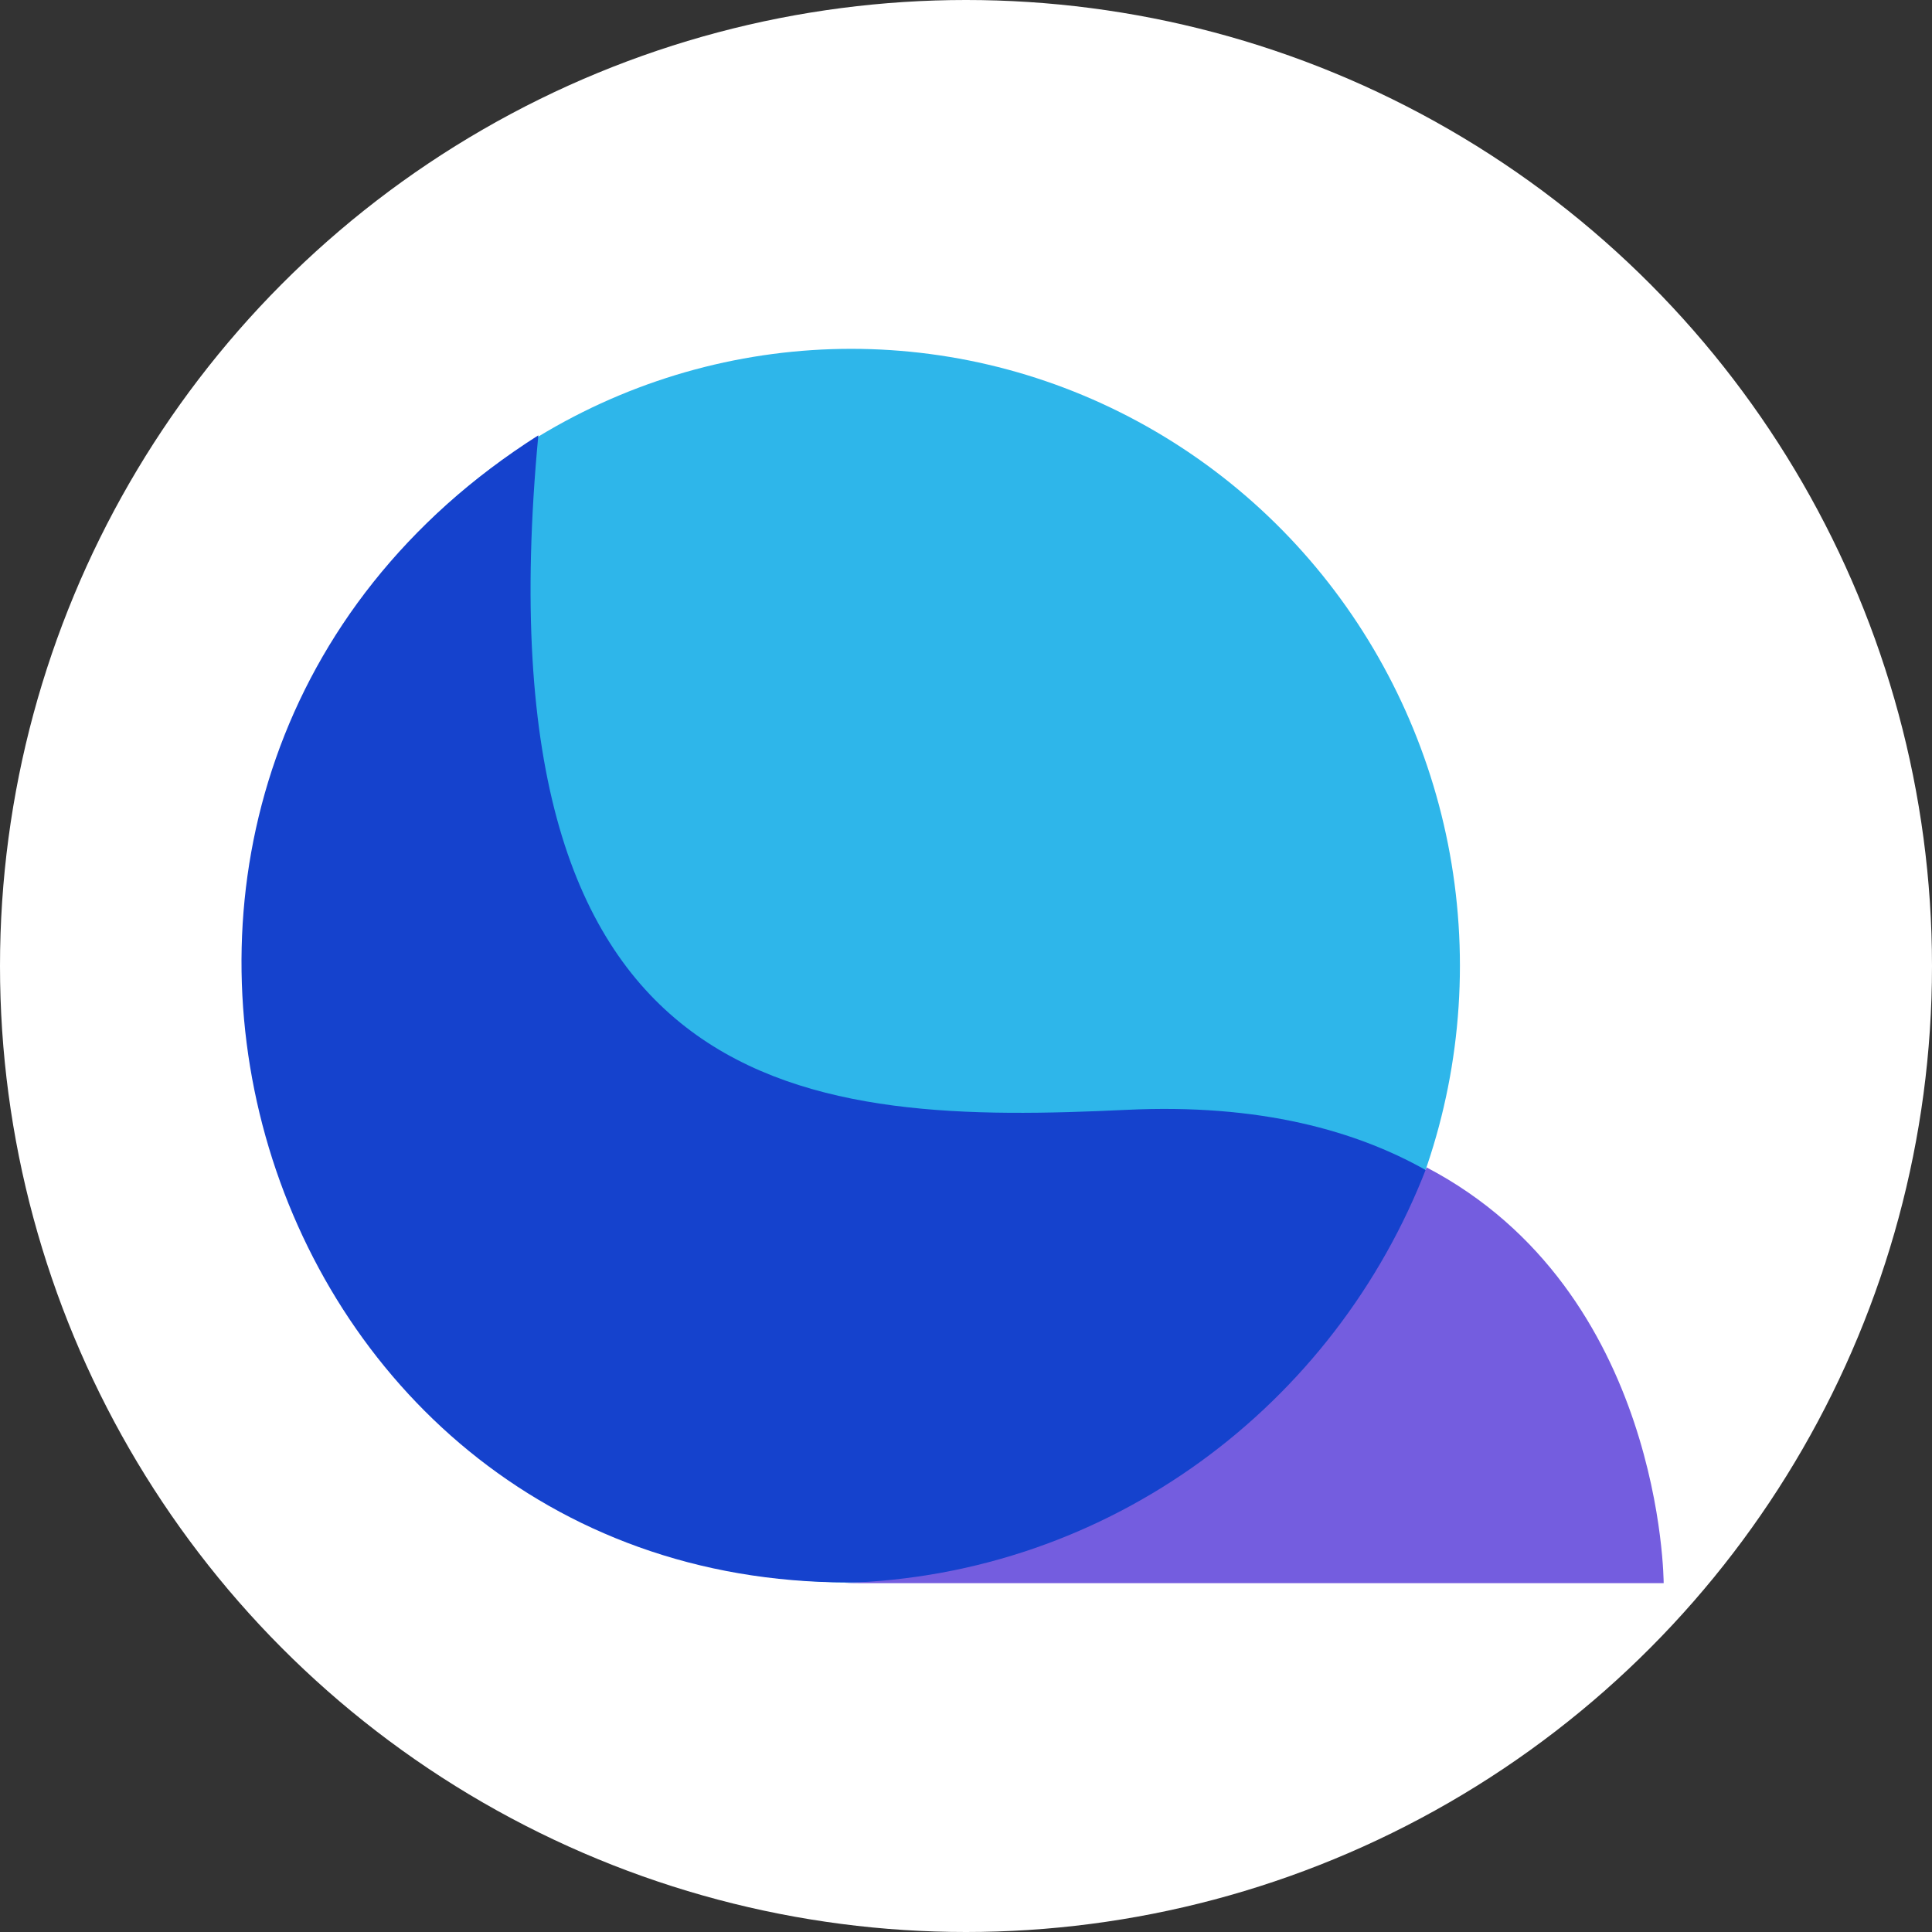
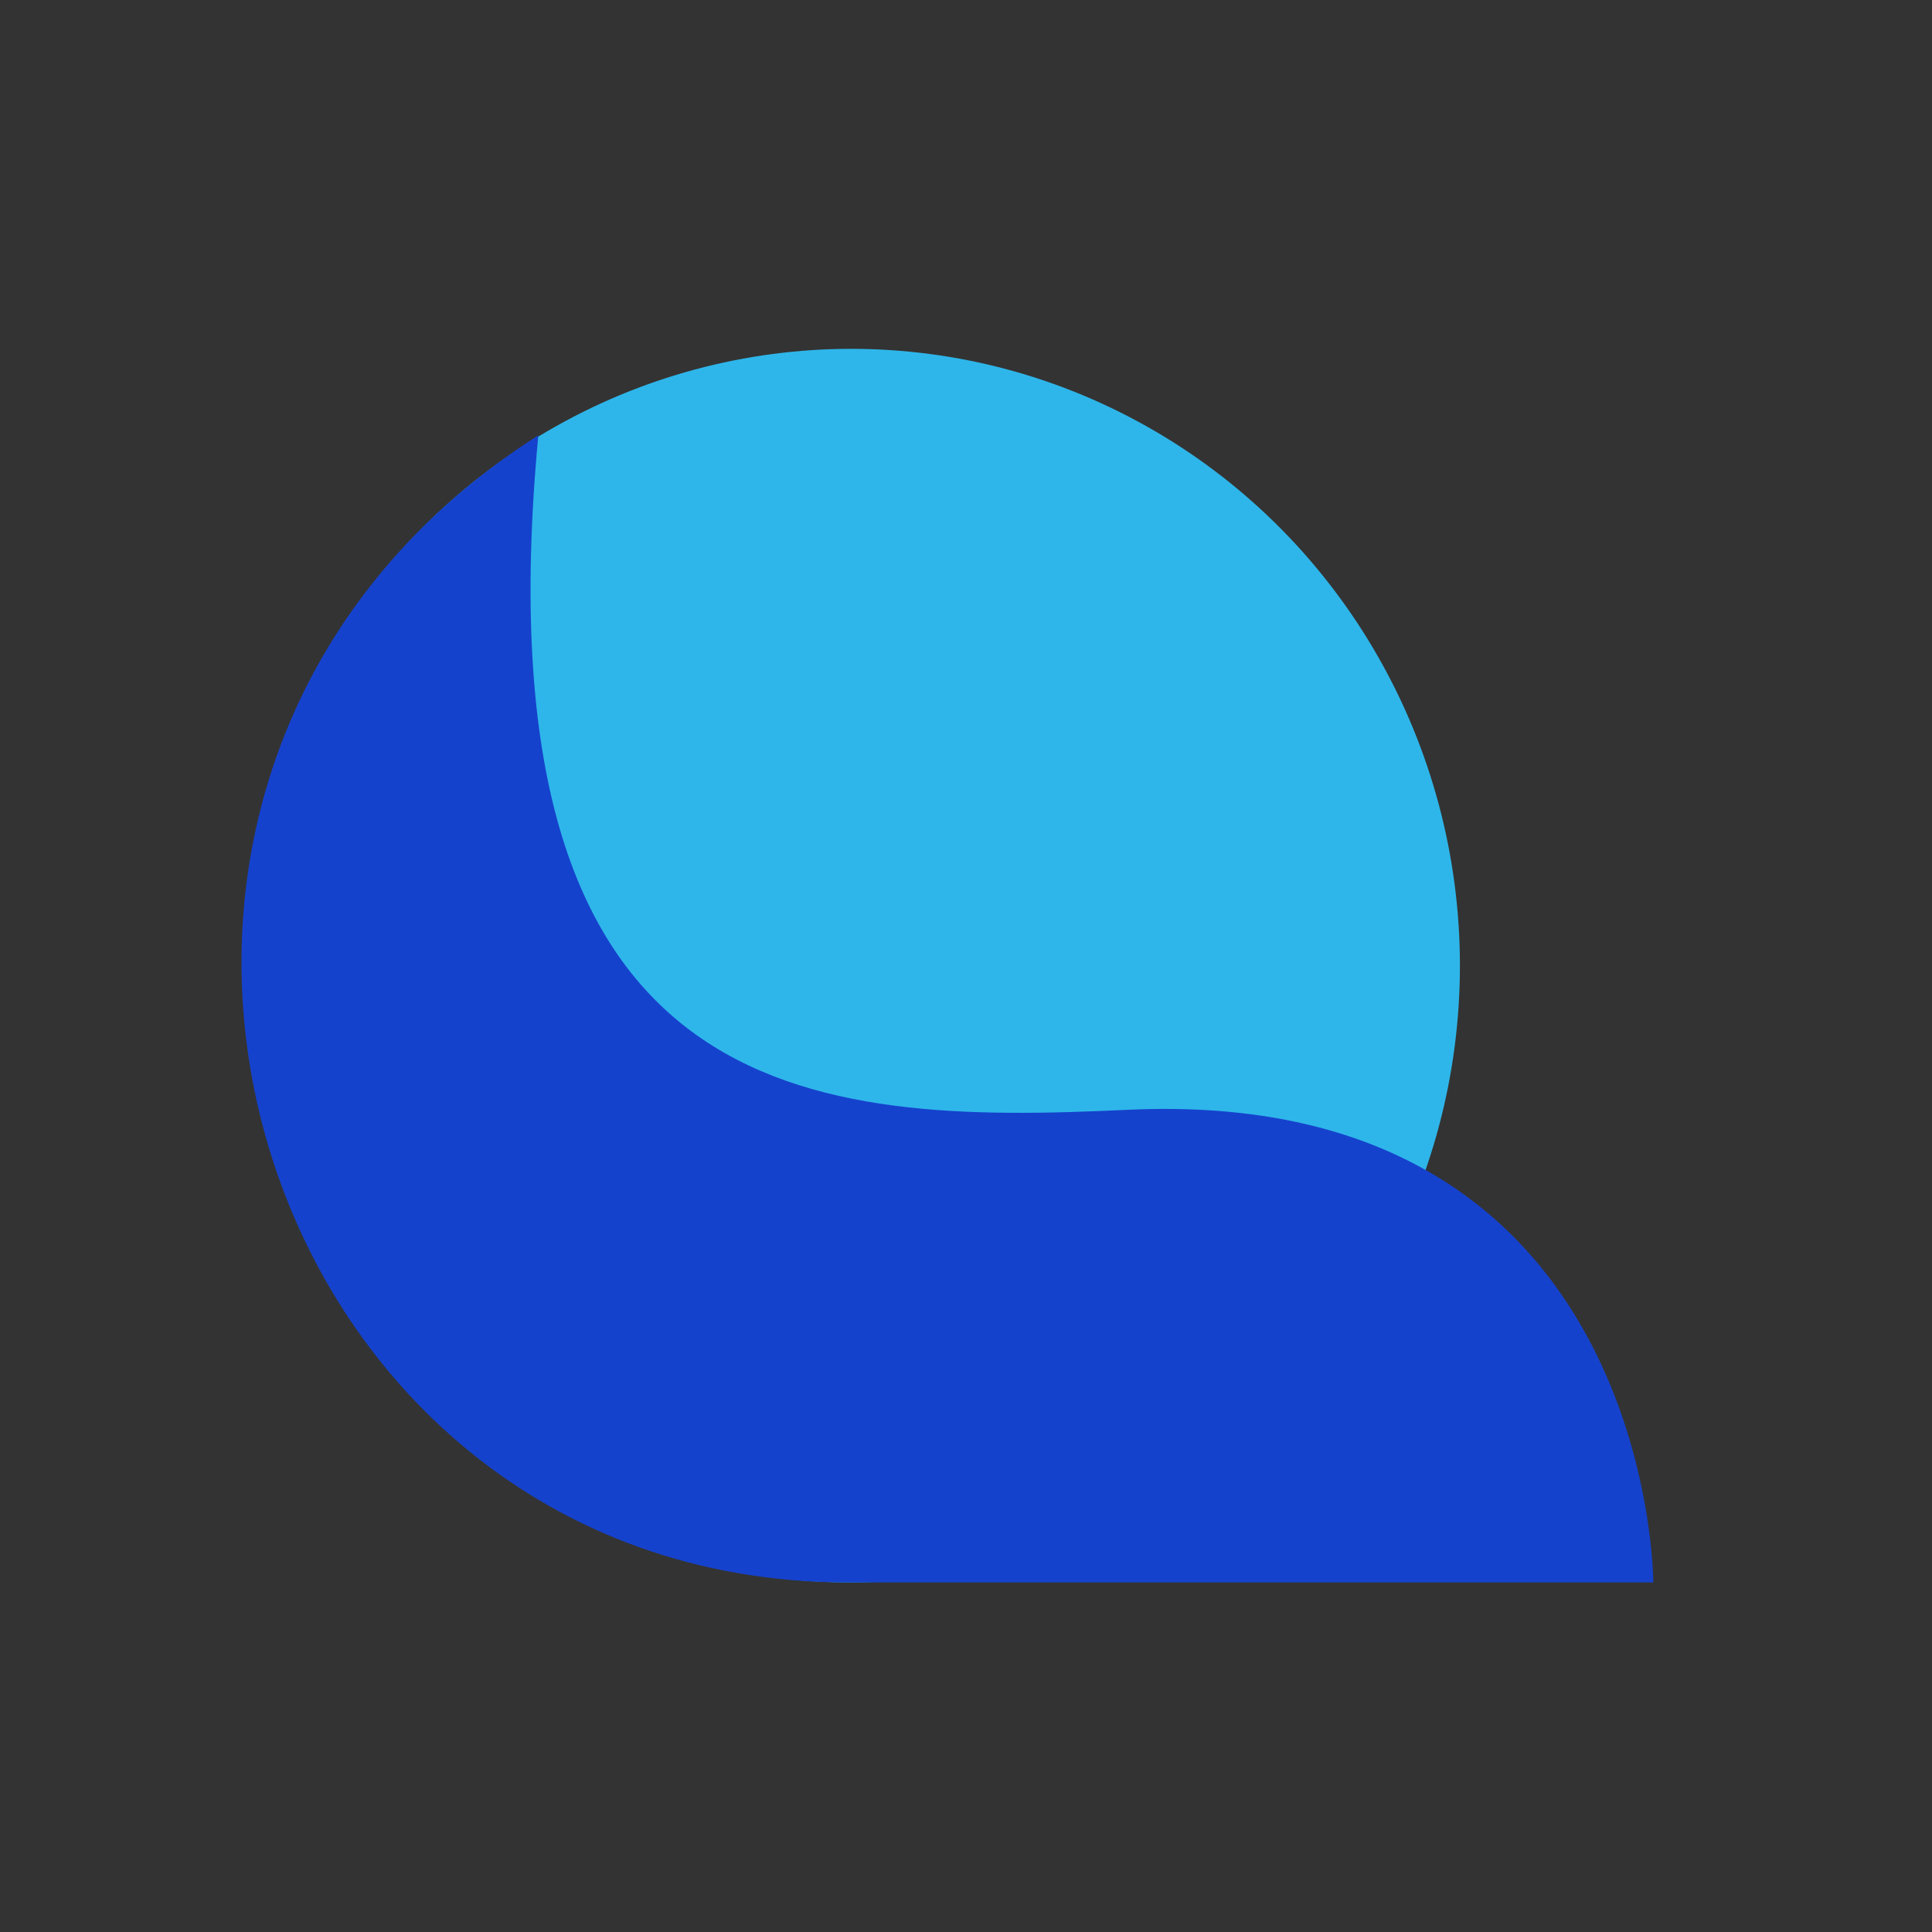
<svg xmlns="http://www.w3.org/2000/svg" width="72" height="72">
  <rect width="100%" height="100%" fill="#333333" stroke="none" />
  <g fill="none" fill-rule="evenodd">
-     <circle fill="#FFF" cx="36" cy="36" r="36" />
    <g transform="translate(9 13)">
      <ellipse fill="#2EB6EA" fill-rule="nonzero" cx="22.723" cy="22.987" rx="22.684" ry="22.987" />
      <path d="M22.599 45.973c-22.561 0-31.465-30.076-11.537-42.75C8.692 28.36 21.299 28.915 32.998 28.36c19.603-.932 19.616 17.613 19.616 17.613H22.6z" fill="#1542CD" fill-rule="nonzero" />
-       <path d="M44.165 30.506C40.752 39.37 32.359 45.708 22.47 45.99c.233.007.467.01.702.01H53s-.008-10.87-8.835-15.494z" fill="#745DDF" />
    </g>
  </g>
</svg>